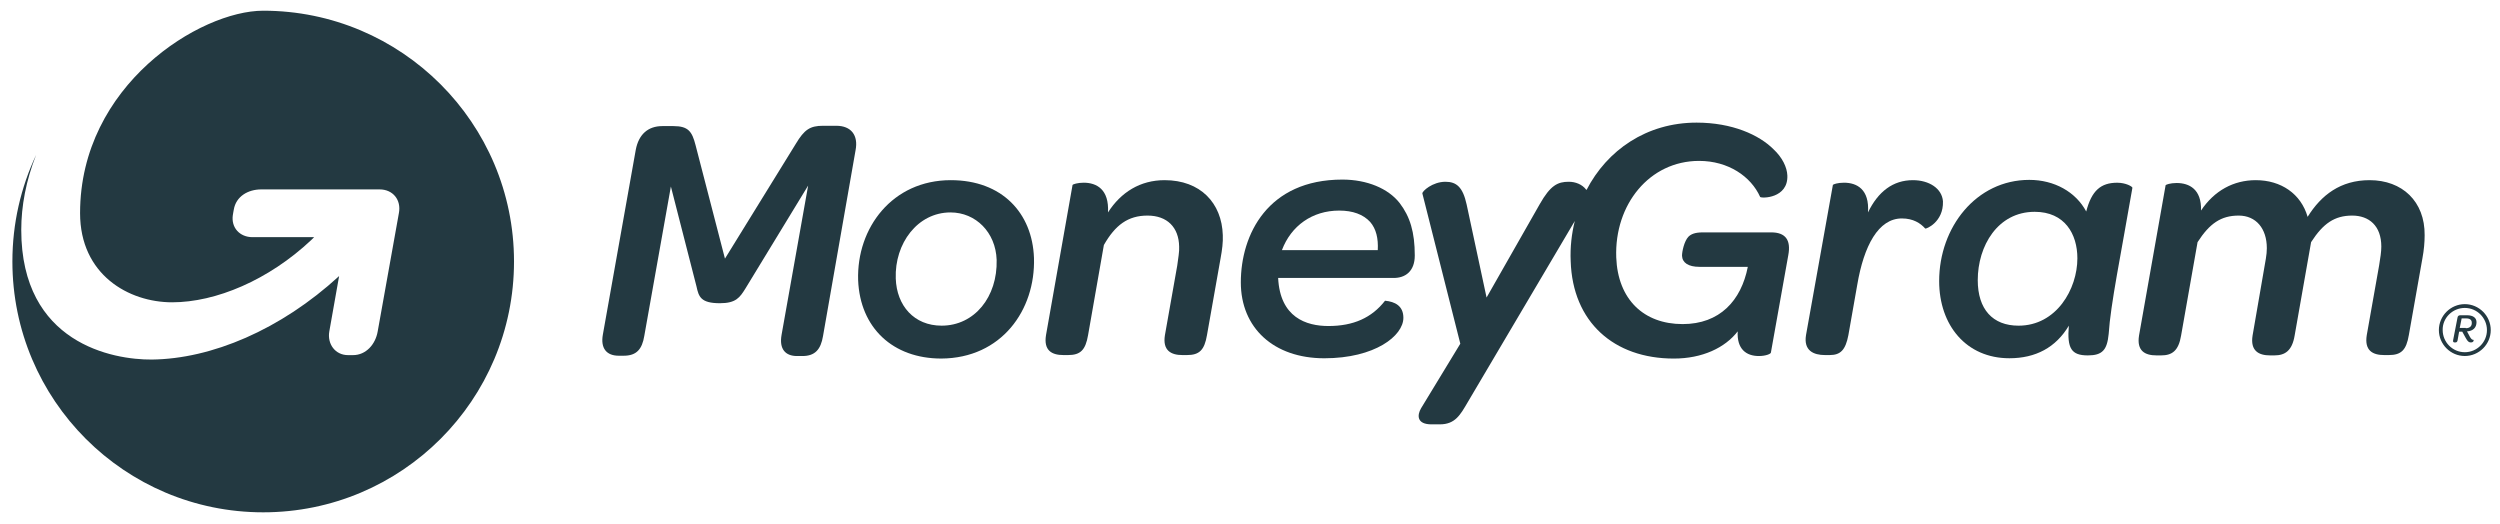
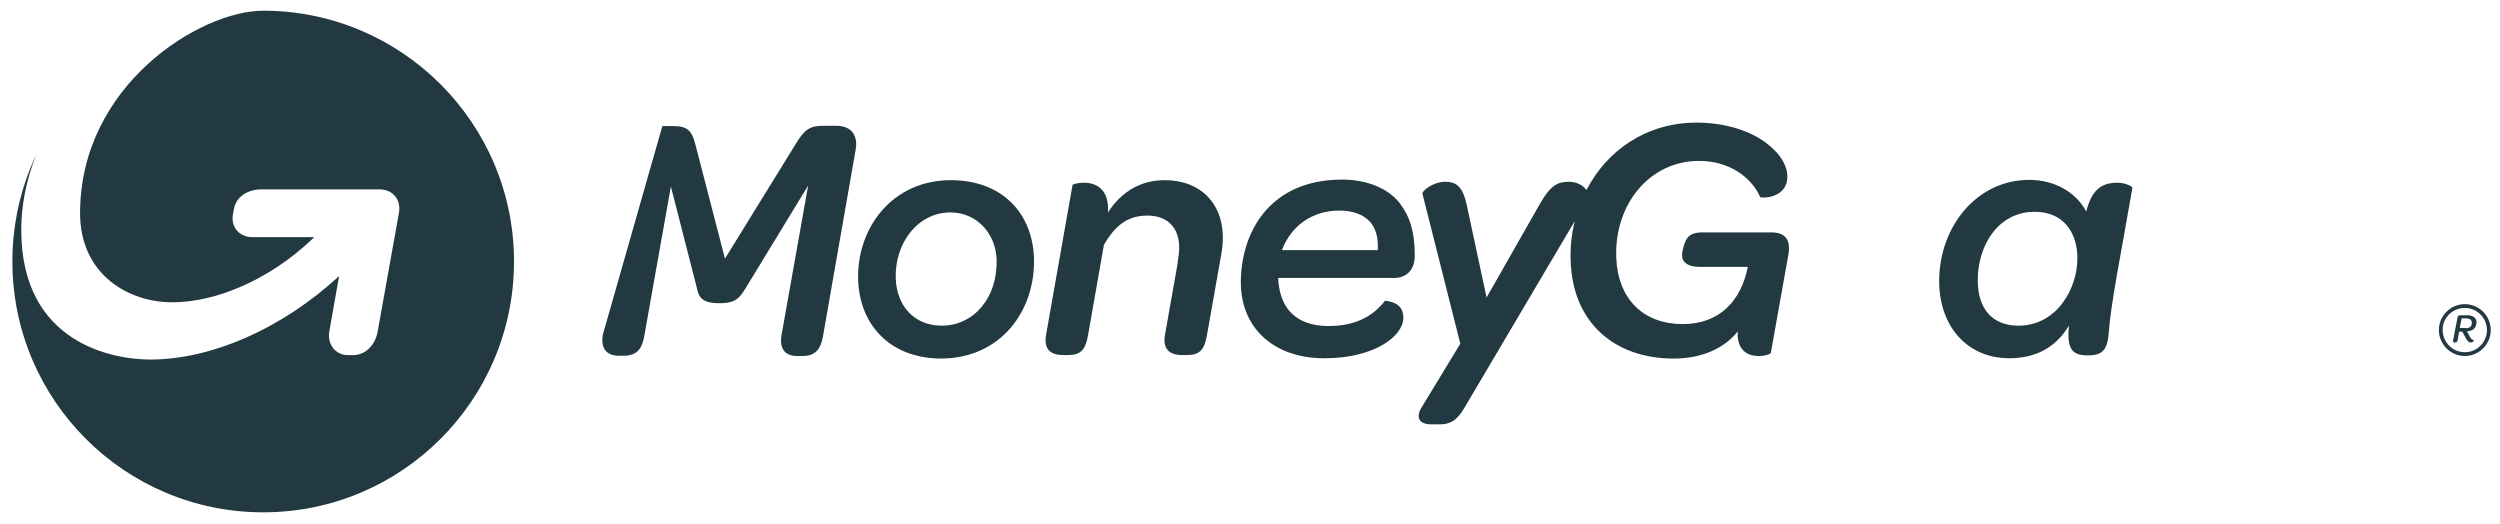
<svg xmlns="http://www.w3.org/2000/svg" width="167" height="35" viewBox="0 0 167 35" fill="none">
-   <path d="M55.864 8.402H54.977C54.111 8.402 53.73 8.656 53.16 9.607L48.427 17.276L46.462 9.691C46.23 8.783 45.977 8.423 44.984 8.423H44.244C43.272 8.423 42.66 8.994 42.469 10.008L40.272 22.346C40.103 23.276 40.526 23.762 41.329 23.762H41.667C42.512 23.762 42.892 23.339 43.04 22.431L44.815 12.459L46.526 19.135C46.674 19.811 46.8 20.255 48.089 20.255C49.167 20.255 49.42 19.874 49.801 19.262L53.984 12.395L52.209 22.367C52.04 23.318 52.463 23.783 53.244 23.783H53.603C54.449 23.783 54.829 23.339 54.977 22.452L57.153 10.029C57.343 9.036 56.857 8.402 55.864 8.402Z" fill="#233941" />
+   <path d="M55.864 8.402H54.977C54.111 8.402 53.73 8.656 53.16 9.607L48.427 17.276L46.462 9.691C46.23 8.783 45.977 8.423 44.984 8.423H44.244L40.272 22.346C40.103 23.276 40.526 23.762 41.329 23.762H41.667C42.512 23.762 42.892 23.339 43.04 22.431L44.815 12.459L46.526 19.135C46.674 19.811 46.8 20.255 48.089 20.255C49.167 20.255 49.42 19.874 49.801 19.262L53.984 12.395L52.209 22.367C52.04 23.318 52.463 23.783 53.244 23.783H53.603C54.449 23.783 54.829 23.339 54.977 22.452L57.153 10.029C57.343 9.036 56.857 8.402 55.864 8.402Z" fill="#233941" />
  <path d="M69.07 17.233C68.964 14.232 66.936 12.035 63.513 12.035C59.604 12.035 57.217 15.225 57.323 18.711C57.45 21.902 59.647 23.951 62.879 23.951C66.893 23.93 69.175 20.718 69.07 17.233ZM62.9 21.754C61.062 21.754 59.9 20.423 59.837 18.606C59.752 16.261 61.295 14.19 63.492 14.19C65.182 14.19 66.513 15.521 66.576 17.359C66.64 19.831 65.097 21.754 62.9 21.754Z" fill="#233941" />
  <path d="M77.795 12.035C76.168 12.035 74.88 12.838 74.014 14.19C74.098 12.648 73.253 12.204 72.387 12.204C71.985 12.204 71.668 12.31 71.647 12.352L69.873 22.387C69.704 23.423 70.274 23.718 71.035 23.718H71.352C72.175 23.718 72.513 23.381 72.683 22.387L73.739 16.366C74.499 15.035 75.345 14.401 76.654 14.401C77.964 14.401 78.746 15.183 78.767 16.472C78.788 16.81 78.704 17.233 78.64 17.739L77.817 22.387C77.647 23.423 78.239 23.718 78.978 23.718H79.295C80.119 23.718 80.457 23.381 80.626 22.387L81.535 17.254C81.641 16.683 81.704 16.176 81.683 15.711C81.619 13.556 80.183 12.035 77.795 12.035Z" fill="#233941" />
-   <path d="M127.782 12.035C126.451 12.035 125.458 12.796 124.782 14.19C124.888 12.648 124.043 12.204 123.177 12.204C122.754 12.204 122.458 12.31 122.437 12.352L120.641 22.387C120.472 23.423 121.148 23.718 121.909 23.718H122.226C122.944 23.718 123.282 23.381 123.472 22.387L124.064 19.028C124.508 16.409 125.48 14.592 127.043 14.592C127.804 14.592 128.289 14.909 128.606 15.268C128.649 15.31 129.832 14.845 129.79 13.451C129.726 12.585 128.86 12.035 127.782 12.035Z" fill="#233941" />
  <path d="M141.431 12.206C140.332 12.206 139.719 12.734 139.36 14.128C138.663 12.819 137.226 12.016 135.557 12.016C132.008 12.016 129.536 15.185 129.536 18.776C129.536 21.734 131.353 23.931 134.226 23.931C135.98 23.931 137.332 23.213 138.198 21.755C138.072 23.276 138.367 23.741 139.466 23.741C140.438 23.741 140.755 23.382 140.86 22.305C140.987 20.319 141.663 17.086 142.445 12.544C142.445 12.459 142.001 12.206 141.431 12.206ZM134.839 21.755C133.107 21.755 132.114 20.657 132.114 18.713C132.114 16.431 133.445 14.149 135.917 14.149C137.924 14.149 138.769 15.628 138.769 17.255C138.769 19.305 137.374 21.755 134.839 21.755Z" fill="#233941" />
-   <path d="M158.29 12.035C156.346 12.035 155.058 13.028 154.149 14.486C153.705 12.944 152.374 12.035 150.684 12.035C149.205 12.035 147.917 12.732 147.029 14.063C147.071 12.648 146.247 12.225 145.402 12.225C144.98 12.225 144.684 12.331 144.663 12.373L142.888 22.409C142.719 23.444 143.29 23.74 144.05 23.74H144.367C145.085 23.74 145.529 23.444 145.698 22.409L146.797 16.176C147.6 14.93 148.36 14.401 149.543 14.401C150.705 14.401 151.424 15.268 151.424 16.578C151.424 16.789 151.403 17.021 151.36 17.275L150.473 22.409C150.304 23.444 150.895 23.74 151.635 23.74H151.931C152.649 23.74 153.114 23.423 153.283 22.409L154.381 16.176C155.184 14.93 155.945 14.401 157.128 14.401C158.248 14.401 159.072 15.078 159.072 16.472C159.072 16.81 159.008 17.233 158.924 17.739L158.1 22.387C157.931 23.423 158.501 23.718 159.262 23.718H159.579C160.403 23.718 160.741 23.381 160.91 22.387L161.818 17.254C161.924 16.683 161.966 16.176 161.966 15.711C161.987 13.451 160.466 12.035 158.29 12.035Z" fill="#233941" />
  <path d="M94.507 17.067C94.507 15.503 94.19 14.468 93.493 13.559C92.732 12.588 91.317 11.996 89.669 11.996C84.683 11.996 82.887 15.672 82.887 18.863C82.887 21.905 85.084 23.933 88.464 23.933C91.845 23.933 93.746 22.433 93.746 21.229C93.746 20.426 93.176 20.151 92.521 20.088C91.633 21.229 90.408 21.778 88.739 21.778C87.26 21.778 85.507 21.208 85.38 18.567H93.049C93.873 18.588 94.507 18.123 94.507 17.067ZM92.035 16.707H85.633C86.246 15.081 87.662 14.067 89.457 14.067C90.366 14.067 91.063 14.32 91.528 14.827C91.929 15.292 92.077 15.926 92.035 16.707Z" fill="#233941" />
  <path d="M118.317 15.523H113.754C113.204 15.523 112.951 15.649 112.782 15.818C112.507 16.114 112.359 16.79 112.359 17.086C112.38 17.551 112.782 17.825 113.521 17.825H116.754C116.31 20.086 114.873 21.649 112.401 21.649C109.803 21.649 108.07 20.002 107.965 17.192C107.838 13.663 110.183 10.748 113.5 10.748C115.444 10.748 116.965 11.783 117.578 13.156C117.662 13.262 119.458 13.262 119.395 11.72C119.373 11.17 119.057 10.515 118.465 9.966C117.514 9.015 115.718 8.191 113.331 8.191C109.993 8.191 107.352 10.03 105.979 12.691C105.979 12.67 105.958 12.67 105.958 12.67C105.683 12.311 105.239 12.142 104.796 12.142C104.056 12.142 103.57 12.375 102.852 13.642L99.303 19.875L97.972 13.663C97.718 12.501 97.296 12.142 96.556 12.142C95.69 12.142 94.993 12.776 95.014 12.924L97.549 22.959L94.929 27.269C94.655 27.734 94.633 28.347 95.626 28.347H96.176C97.211 28.347 97.549 27.713 98.056 26.847L105.197 14.762C104.986 15.607 104.88 16.515 104.922 17.445C105.049 21.502 107.796 23.952 111.81 23.952C113.711 23.952 115.233 23.234 116.078 22.135C116.014 23.319 116.648 23.783 117.493 23.783C117.958 23.783 118.296 23.635 118.296 23.551L119.458 17.044C119.648 16.03 119.268 15.523 118.317 15.523Z" fill="#233941" />
  <path d="M164.987 22.495C165.072 22.643 165.135 22.706 165.241 22.706C165.241 22.706 165.262 22.875 165.051 22.875C164.924 22.875 164.84 22.812 164.713 22.58L164.48 22.157H164.269L164.163 22.749C164.142 22.833 164.1 22.875 164.016 22.875H163.973C163.889 22.875 163.847 22.833 163.868 22.728L164.163 21.206C164.185 21.101 164.248 21.059 164.354 21.059H164.797C165.199 21.059 165.431 21.228 165.431 21.523C165.431 21.883 165.199 22.115 164.797 22.136L164.987 22.495ZM164.713 21.925C164.987 21.925 165.135 21.777 165.114 21.544C165.114 21.375 164.987 21.27 164.755 21.27H164.438L164.311 21.904H164.713V21.925Z" fill="#233941" />
  <path d="M164.649 20.57C165.473 20.57 166.128 21.246 166.128 22.049C166.128 22.873 165.452 23.528 164.649 23.528C163.825 23.528 163.171 22.852 163.171 22.049C163.149 21.246 163.825 20.57 164.649 20.57ZM164.649 20.316C163.699 20.316 162.917 21.098 162.917 22.049C162.917 23 163.699 23.781 164.649 23.781C165.6 23.781 166.382 23 166.382 22.049C166.382 21.098 165.6 20.316 164.649 20.316Z" fill="#233941" />
  <path d="M34.336 17.469C34.336 26.723 26.836 34.223 17.582 34.223C8.328 34.223 0.828 26.723 0.828 17.469C0.828 14.912 1.399 12.504 2.413 10.349C1.737 12.06 1.42 13.771 1.42 15.356C1.42 22.941 7.547 24.039 10.145 24.018C14.117 23.976 18.744 22.032 22.653 18.441C22.653 18.441 22.145 21.272 21.998 22.138C21.85 22.983 22.399 23.722 23.244 23.722H23.582C24.448 23.722 25.082 23.004 25.23 22.138L26.646 14.236C26.815 13.349 26.244 12.652 25.357 12.652H17.455C16.568 12.652 15.765 13.117 15.617 14.004C15.617 14.046 15.554 14.3 15.554 14.363C15.427 15.208 16.019 15.842 16.864 15.842H20.983C20.92 15.905 20.857 15.969 20.793 16.032C17.941 18.715 14.413 20.194 11.497 20.194C8.603 20.194 5.349 18.356 5.349 14.236C5.349 5.68 13.378 0.715 17.582 0.715C26.815 0.715 34.336 8.215 34.336 17.469Z" fill="#233941" />
</svg>